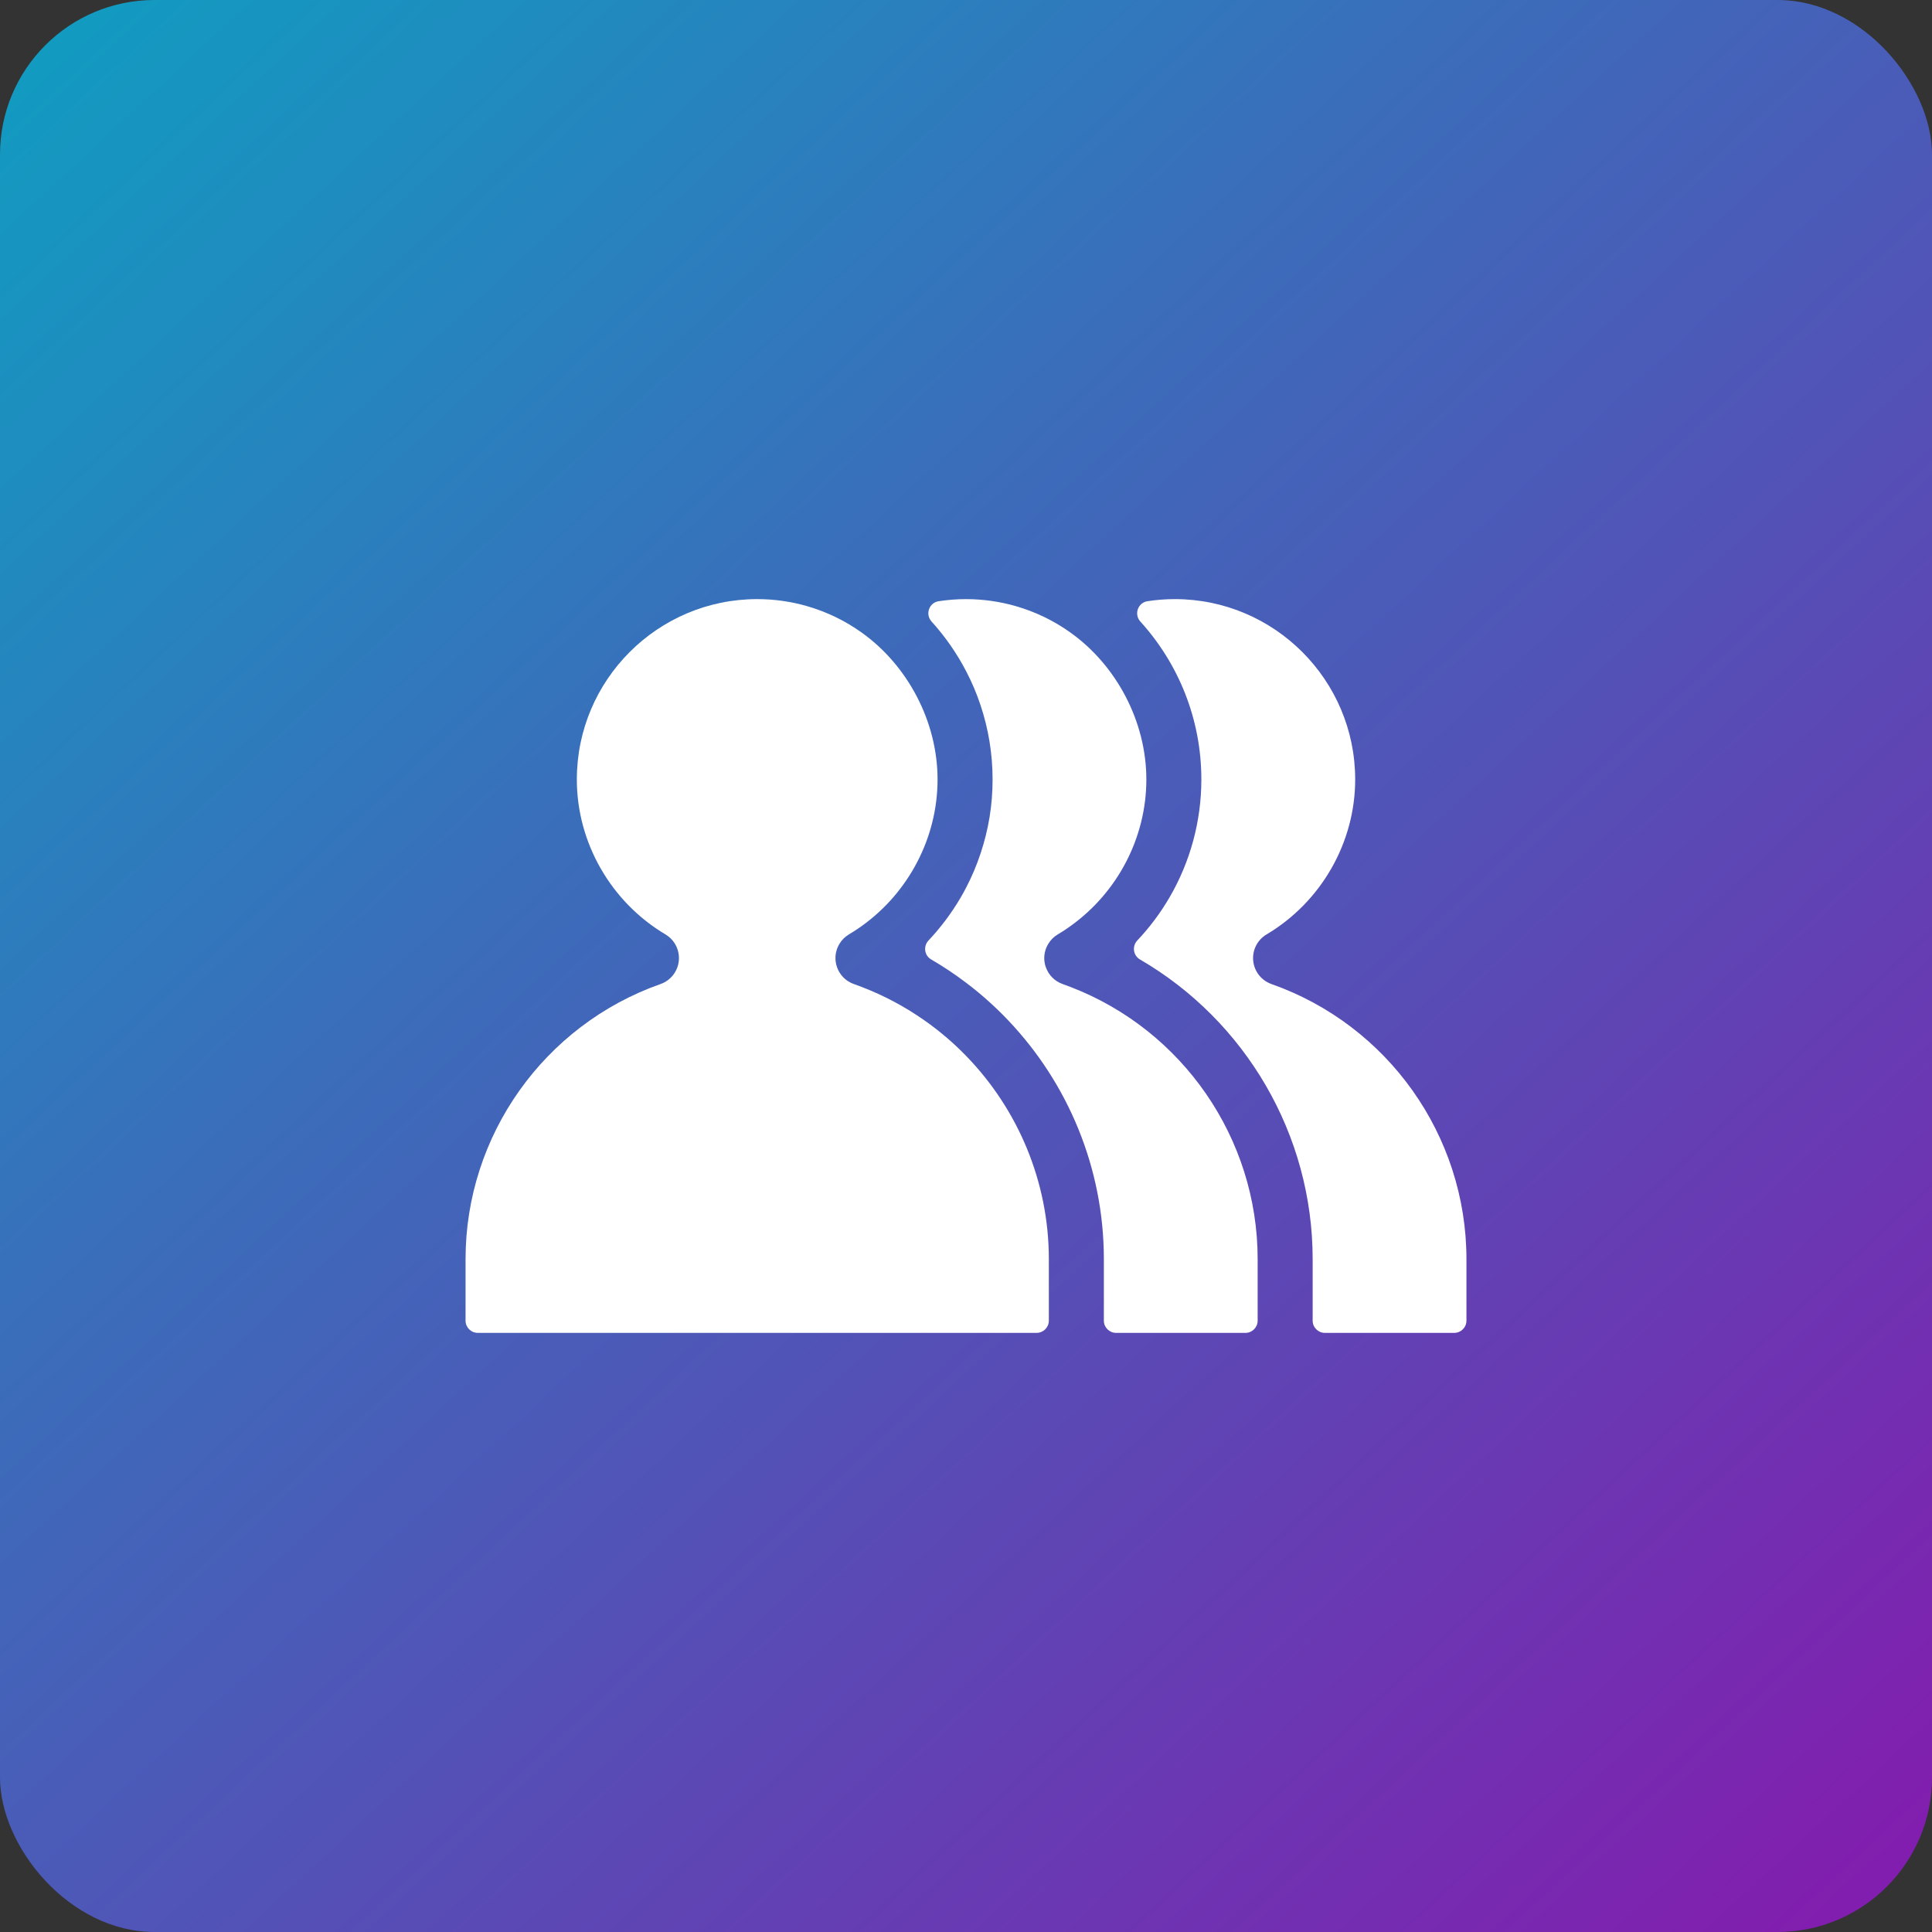
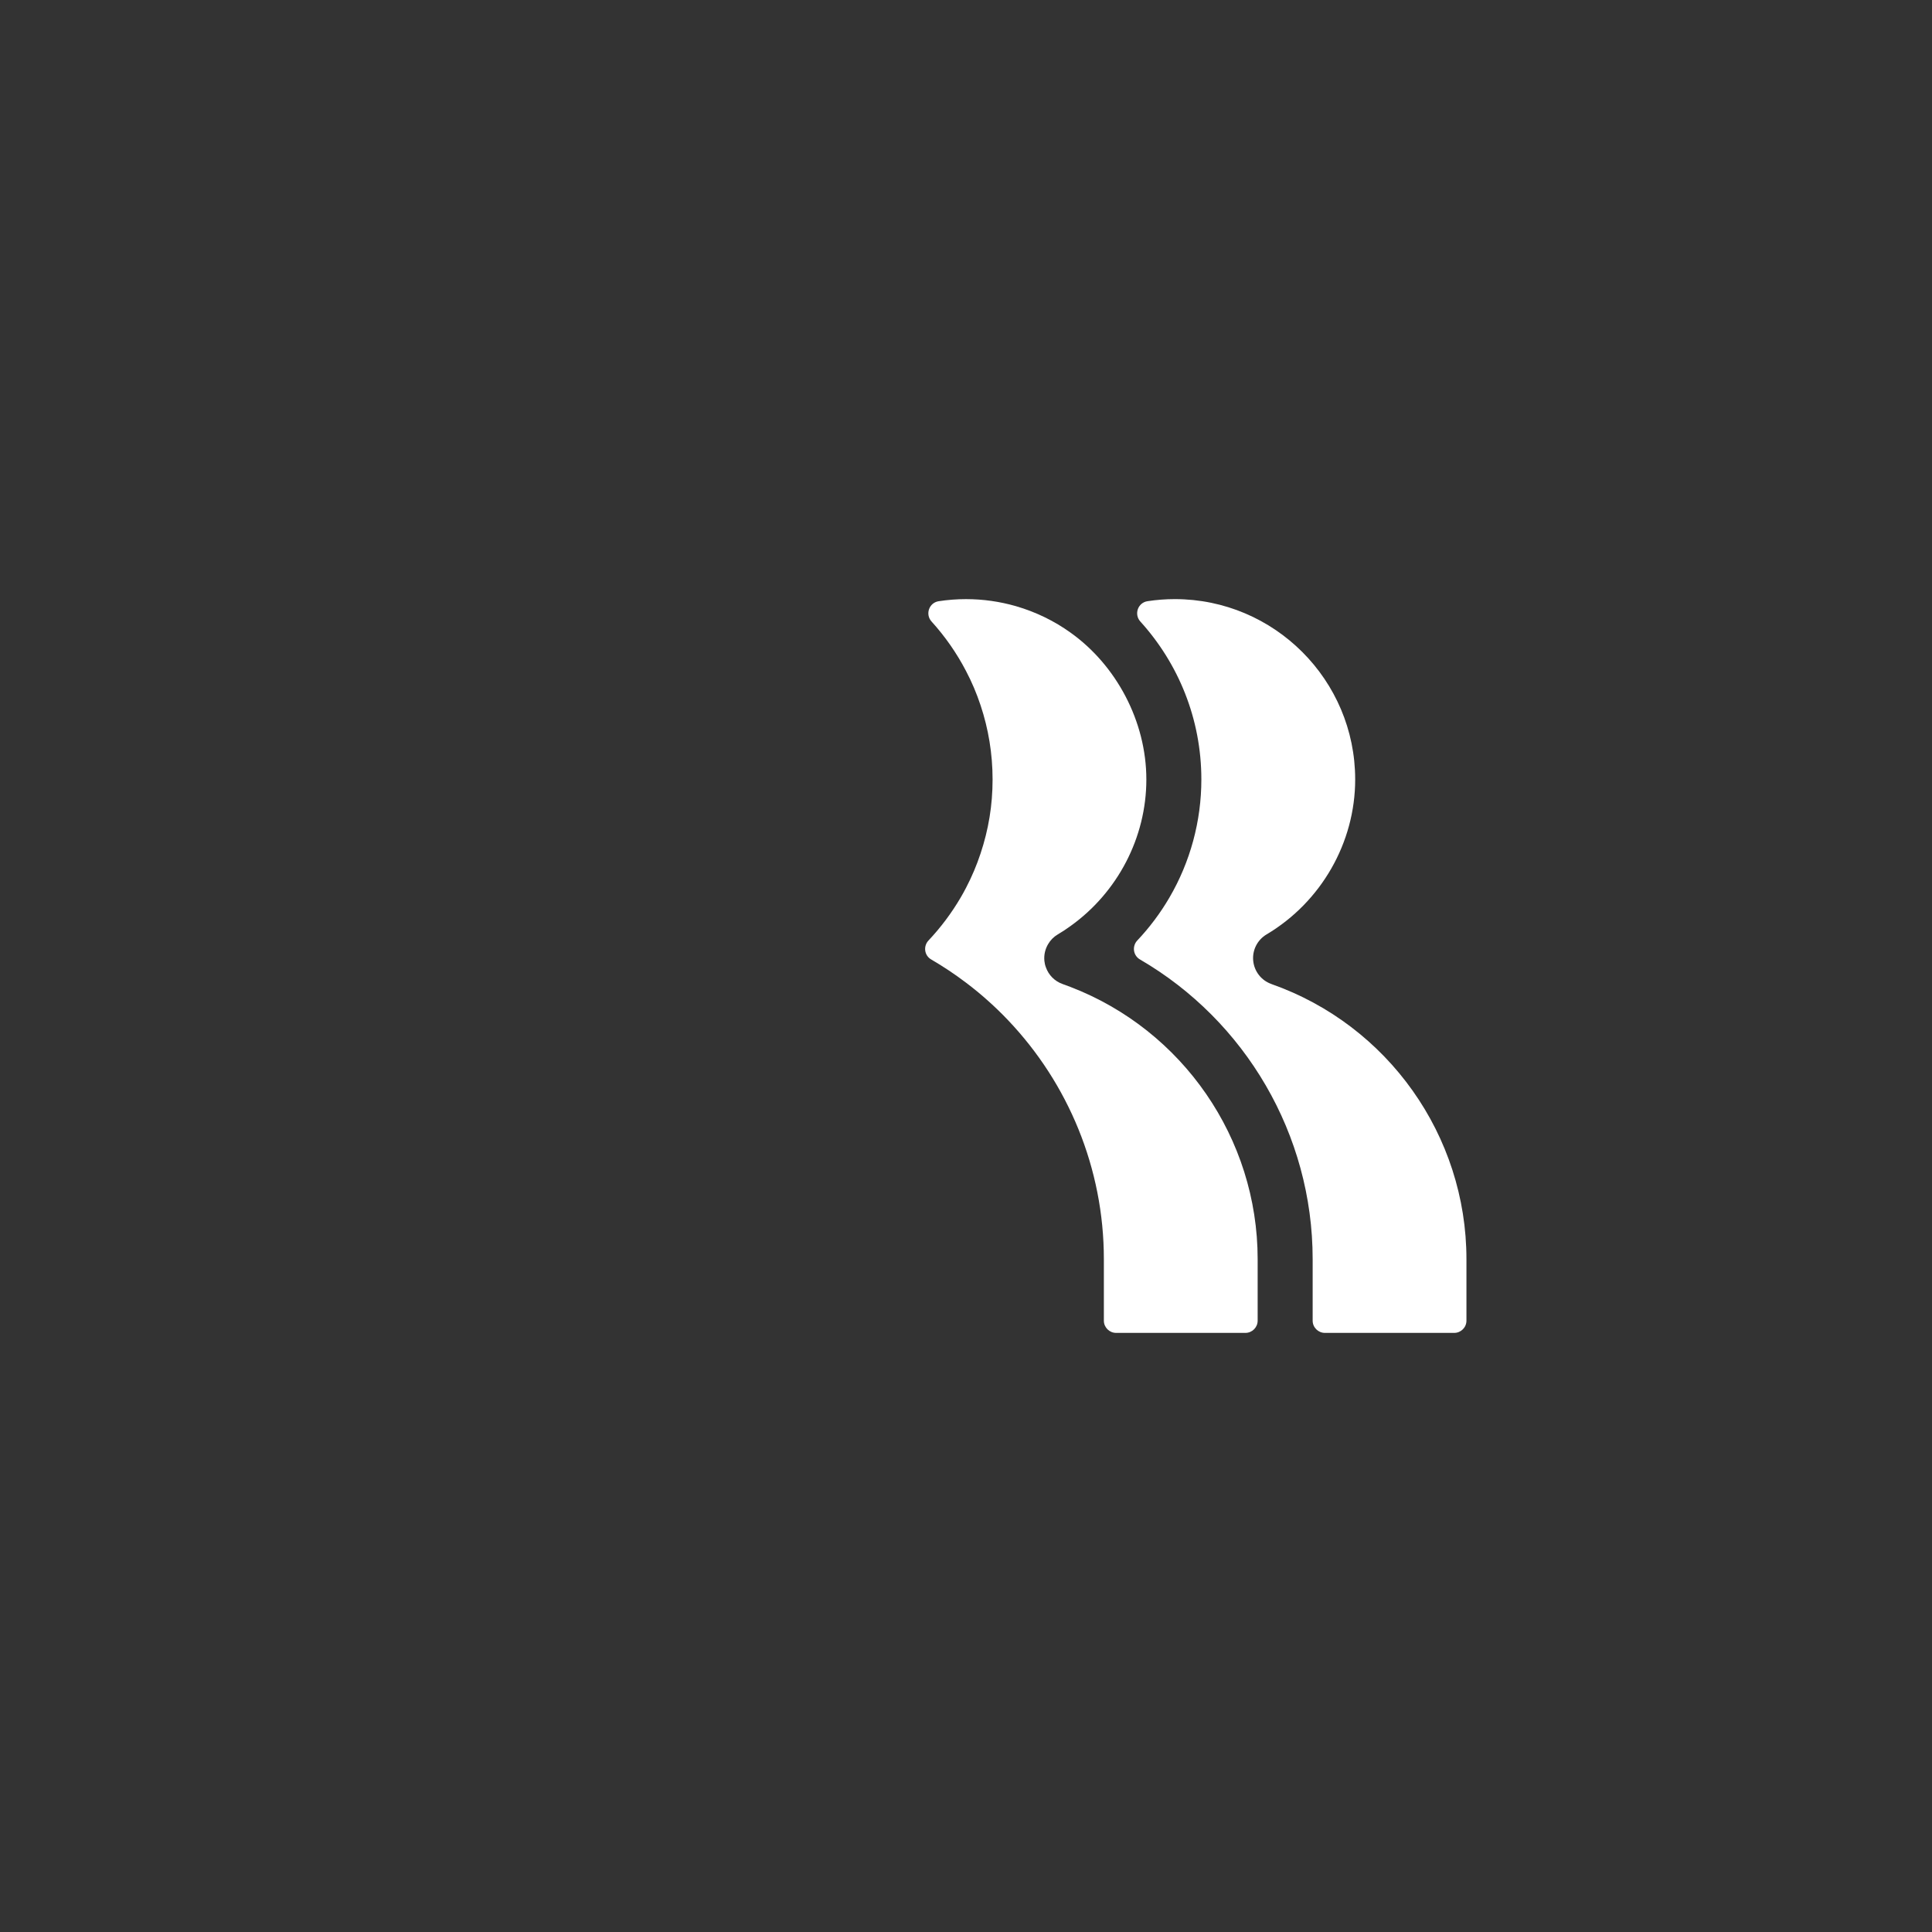
<svg xmlns="http://www.w3.org/2000/svg" width="100" height="100" viewBox="0 0 100 100" fill="none">
  <rect x="0" y="0" width="100" height="100" fill="#333333" stroke="none" />
-   <rect width="100" height="100" rx="8" fill="url(#paint0_linear_256_3653)" fill-opacity="0.7" />
  <path d="M65.81 50.933C65.288 50.75 64.921 50.282 64.866 49.731C64.811 49.181 65.08 48.649 65.556 48.366C68.386 46.684 70.144 43.611 70.144 40.345C70.144 35.198 65.956 31.01 60.809 31.01C60.328 31.01 59.855 31.047 59.394 31.118C58.895 31.194 58.686 31.796 59.024 32.17C60.986 34.334 62.182 37.202 62.182 40.346C62.182 42.495 61.61 44.608 60.529 46.458C60.061 47.26 59.502 48.005 58.866 48.679C58.586 48.977 58.651 49.456 59.004 49.661C64.458 52.833 67.943 58.716 67.943 65.175V68.357C67.943 68.706 68.227 68.99 68.576 68.99H75.271C75.62 68.99 75.903 68.706 75.903 68.357V65.175C75.903 58.784 71.846 53.062 65.809 50.934L65.81 50.933Z" fill="white" />
  <path d="M55.404 51.083C55.272 51.031 55.136 50.982 55.002 50.934C54.591 50.79 54.275 50.468 54.135 50.068C54.094 49.962 54.069 49.849 54.057 49.732C54.027 49.422 54.1 49.116 54.256 48.859C54.373 48.66 54.541 48.489 54.747 48.367C54.973 48.233 55.192 48.09 55.404 47.936C57.847 46.192 59.335 43.351 59.335 40.346C59.335 37.342 57.783 34.433 55.404 32.74C54.989 32.442 54.548 32.18 54.085 31.953C53.604 31.719 53.1 31.524 52.577 31.373C51.758 31.138 50.894 31.011 50 31.011C49.519 31.011 49.048 31.048 48.586 31.119C48.087 31.195 47.878 31.798 48.218 32.171C48.916 32.941 49.516 33.8 50 34.729C50.299 35.298 50.552 35.893 50.756 36.511C51.158 37.717 51.376 39.007 51.376 40.346C51.376 41.686 51.164 42.944 50.755 44.173C50.553 44.785 50.301 45.381 50.001 45.955C49.913 46.125 49.82 46.293 49.723 46.458C49.253 47.26 48.694 48.005 48.059 48.679C47.78 48.976 47.843 49.456 48.196 49.66C48.824 50.026 49.427 50.428 50.001 50.863C50.392 51.158 50.771 51.469 51.135 51.796C51.495 52.117 51.842 52.452 52.173 52.801C55.286 56.07 57.136 60.47 57.136 65.175V68.357C57.136 68.706 57.42 68.99 57.769 68.99H64.463C64.812 68.99 65.096 68.706 65.096 68.357V65.175C65.096 58.928 61.22 53.319 55.404 51.083Z" fill="white" />
-   <path d="M48.962 53.675C48.599 53.367 48.222 53.074 47.828 52.8C46.838 52.107 45.756 51.527 44.597 51.082C44.464 51.03 44.329 50.981 44.194 50.933C43.782 50.789 43.467 50.467 43.326 50.067C43.287 49.961 43.261 49.848 43.25 49.731C43.219 49.42 43.292 49.114 43.447 48.857C43.565 48.658 43.733 48.489 43.938 48.366C44.165 48.231 44.385 48.088 44.597 47.935C47.039 46.191 48.528 43.349 48.528 40.345C48.528 37.342 46.974 34.432 44.597 32.739C44.181 32.441 43.739 32.179 43.277 31.952C42.796 31.718 42.292 31.523 41.769 31.372C40.951 31.137 40.086 31.01 39.192 31.01C34.045 31.01 29.857 35.198 29.857 40.345C29.857 43.611 31.616 46.684 34.445 48.366C34.921 48.649 35.19 49.181 35.135 49.731C35.08 50.282 34.713 50.75 34.191 50.933C28.154 53.061 24.097 58.783 24.097 65.174V68.356C24.097 68.705 24.38 68.989 24.73 68.989H53.655C54.005 68.989 54.288 68.705 54.288 68.356V65.174C54.288 61.16 52.687 57.41 50.001 54.648C49.671 54.308 49.325 53.983 48.962 53.675Z" fill="white" />
  <defs>
    <linearGradient id="paint0_linear_256_3653" x1="0" y1="0" x2="93" y2="100" gradientUnits="userSpaceOnUse">
      <stop stop-color="#00CCFF" />
      <stop offset="1" stop-color="#A316E4" />
    </linearGradient>
  </defs>
</svg>